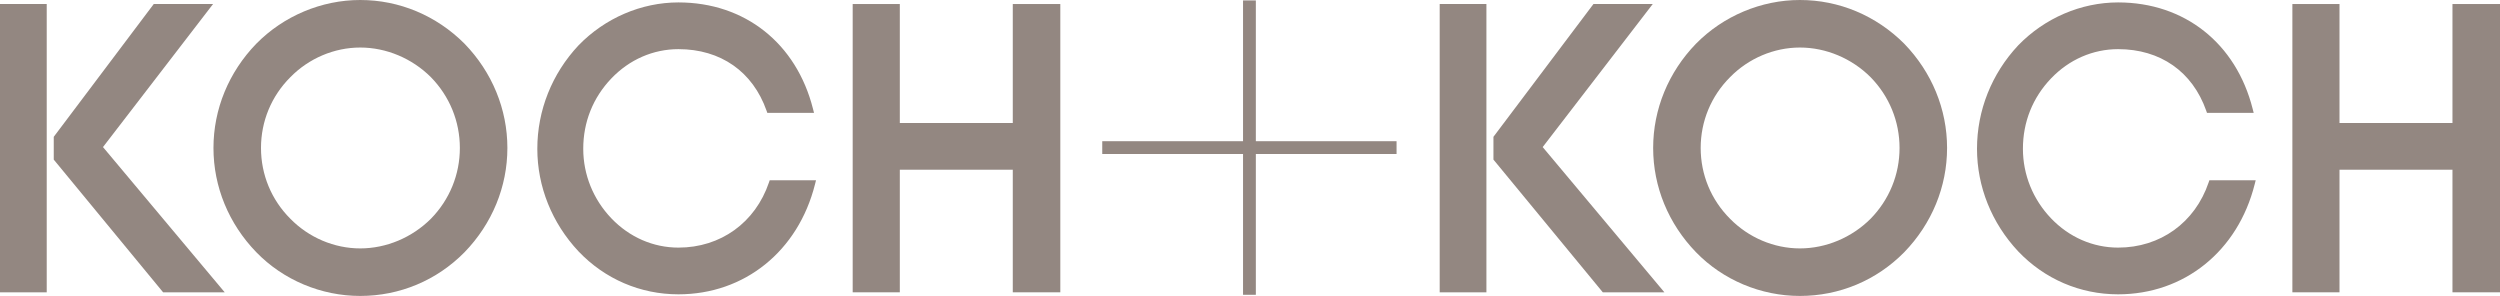
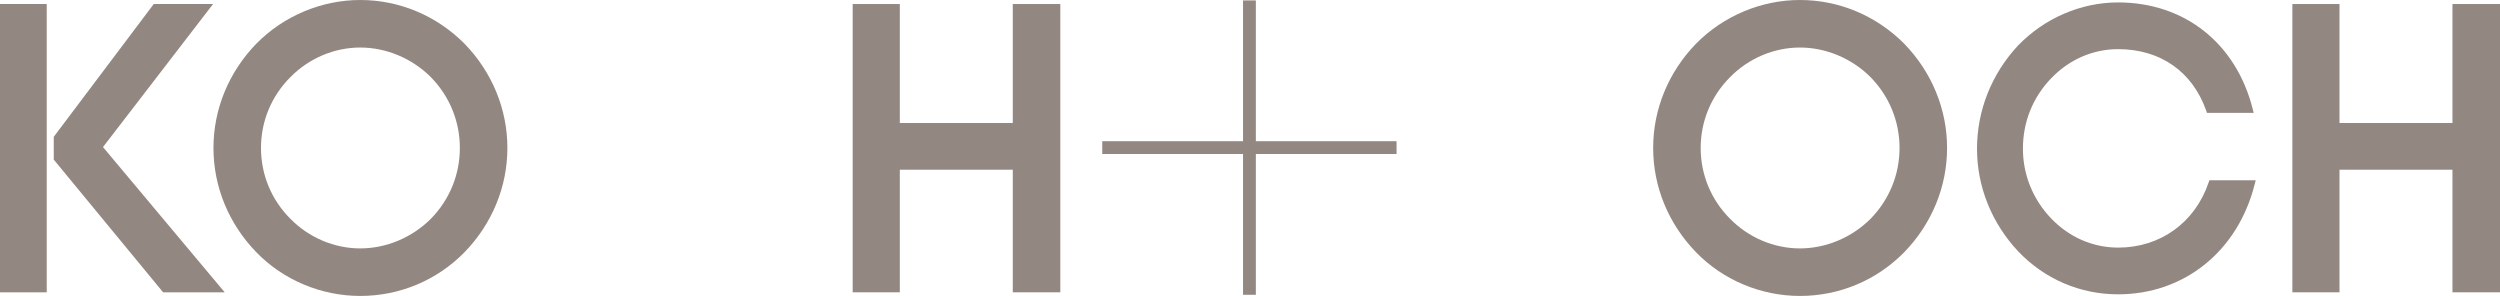
<svg xmlns="http://www.w3.org/2000/svg" x="0px" y="0px" viewBox="0 0 390.684 46.247" style="enable-background:new 0 0 390.684 46.247;" xml:space="preserve">
  <style type="text/css">
	.fig {fill:#938781;}
</style>
  <g class="figure">
    <g class="koch-1">
      <g class="letter letter-k">
        <path class="fig" d="M35.116,45.68H25.49L8.4,24.942v-3.561L24.027,0.63h9.268L16.095,22.984L35.116,45.68z             M7.302,45.68H0V0.63h7.302V45.68z" />
      </g>
      <g class="letter letter-o">
        <path class="fig" d="M56.294,46.247c-6.11,0-12.029-2.49-16.24-6.832c-4.317-4.454-6.695-10.24-6.695-16.292    s2.377-11.838,6.695-16.292C44.33,2.489,50.248,0,56.294,0c6.107,0,11.896,2.424,16.297,6.826c4.323,4.459,6.7,10.246,6.7,16.297    s-2.377,11.838-6.695,16.292C68.257,43.822,62.468,46.247,56.294,46.247z M56.294,7.428c-4.057,0-8.038,1.691-10.923,4.639    c-2.958,2.957-4.584,6.883-4.584,11.057c0,4.174,1.626,8.1,4.58,11.053c2.889,2.952,6.87,4.643,10.927,4.643    c4.073,0,8.102-1.692,11.053-4.643c2.912-2.976,4.517-6.902,4.517-11.053c0-4.15-1.605-8.077-4.521-11.057    C64.396,9.12,60.367,7.428,56.294,7.428z" />
      </g>
      <g class="letter letter-c">
-         <path class="fig" d="M106.021,45.995c-5.945,0-11.489-2.382-15.612-6.709c-4.154-4.431-6.44-10.125-6.44-16.037    c0-5.993,2.286-11.732,6.438-16.159c4.132-4.268,9.821-6.712,15.615-6.712c10.374,0,18.431,6.374,21.029,16.636l0.158,0.623    h-7.298l-0.118-0.334c-2.155-6.116-7.174-9.623-13.771-9.623c-3.937,0-7.658,1.623-10.478,4.572    c-2.877,3.008-4.398,6.811-4.398,10.998c0,4.046,1.562,7.907,4.398,10.872c2.82,2.949,6.541,4.572,10.478,4.572    c6.592,0,12.013-3.902,14.146-10.184l0.115-0.339h7.238l-0.156,0.622C124.735,39.242,116.357,45.995,106.021,45.995z" />
-       </g>
+         </g>
      <g class="letter letter-h">
        <path class="fig" d="M165.699,45.68h-7.428V26.522h-17.654V45.68h-7.365V0.63h7.365v18.591h17.654V0.63h7.428V45.68z" />
      </g>
    </g>
    <g class="letter letter-plus">
      <rect class="fig" x="194.254" y="0.067" width="2" height="46" />
      <rect class="fig" x="172.253" y="22.067" width="45.992" height="2" />
    </g>
    <g class="koch-2">
      <g class="letter letter-k">
-         <path class="fig" d="M260.101,45.68h-9.626l-0.149-0.182l-16.94-20.556v-3.561L249.013,0.63h9.268l-17.2,22.354    L260.101,45.68z M232.288,45.68h-7.302V0.63h7.302V45.68z" />
-       </g>
+         </g>
      <g class="letter letter-o">
        <path class="fig" d="M281.279,46.247c-6.11,0-12.029-2.49-16.24-6.832c-4.316-4.455-6.694-10.241-6.694-16.292    s2.378-11.837,6.694-16.292C269.315,2.489,275.233,0,281.279,0c6.108,0,11.896,2.424,16.298,6.826    c4.322,4.459,6.699,10.246,6.699,16.297s-2.377,11.838-6.693,16.292C293.242,43.822,287.453,46.247,281.279,46.247z     M281.279,7.428c-4.057,0-8.038,1.691-10.923,4.639c-2.957,2.958-4.584,6.883-4.584,11.057c0,4.174,1.627,8.099,4.58,11.053    c2.889,2.952,6.87,4.643,10.927,4.643c4.073,0,8.102-1.692,11.053-4.643c2.911-2.976,4.517-6.902,4.517-11.053    c0-4.15-1.605-8.077-4.521-11.057C289.38,9.12,285.352,7.428,281.279,7.428z" />
      </g>
      <g class="letter letter-c">
        <path class="fig" d="M331.005,45.995c-5.945,0-11.49-2.382-15.613-6.709c-4.153-4.43-6.439-10.124-6.439-16.037    c0-5.993,2.286-11.732,6.436-16.159c4.132-4.268,9.822-6.712,15.616-6.712c10.373,0,18.431,6.374,21.028,16.636l0.158,0.623    h-7.298l-0.118-0.334c-2.154-6.116-7.174-9.623-13.77-9.623c-3.937,0-7.658,1.623-10.478,4.572    c-2.878,3.008-4.398,6.811-4.398,10.998c0,4.046,1.562,7.907,4.398,10.872c2.819,2.949,6.541,4.572,10.478,4.572    c6.593,0,12.013-3.902,14.146-10.184l0.115-0.339h7.238l-0.156,0.622C349.721,39.242,341.343,45.995,331.005,45.995z" />
      </g>
      <g class="letter letter-h">
        <path class="fig" d="M390.684,45.68h-7.428V26.522h-17.654V45.68h-7.364V0.63h7.364v18.591h17.654V0.63h7.428V45.68z" />
      </g>
    </g>
  </g>
</svg>